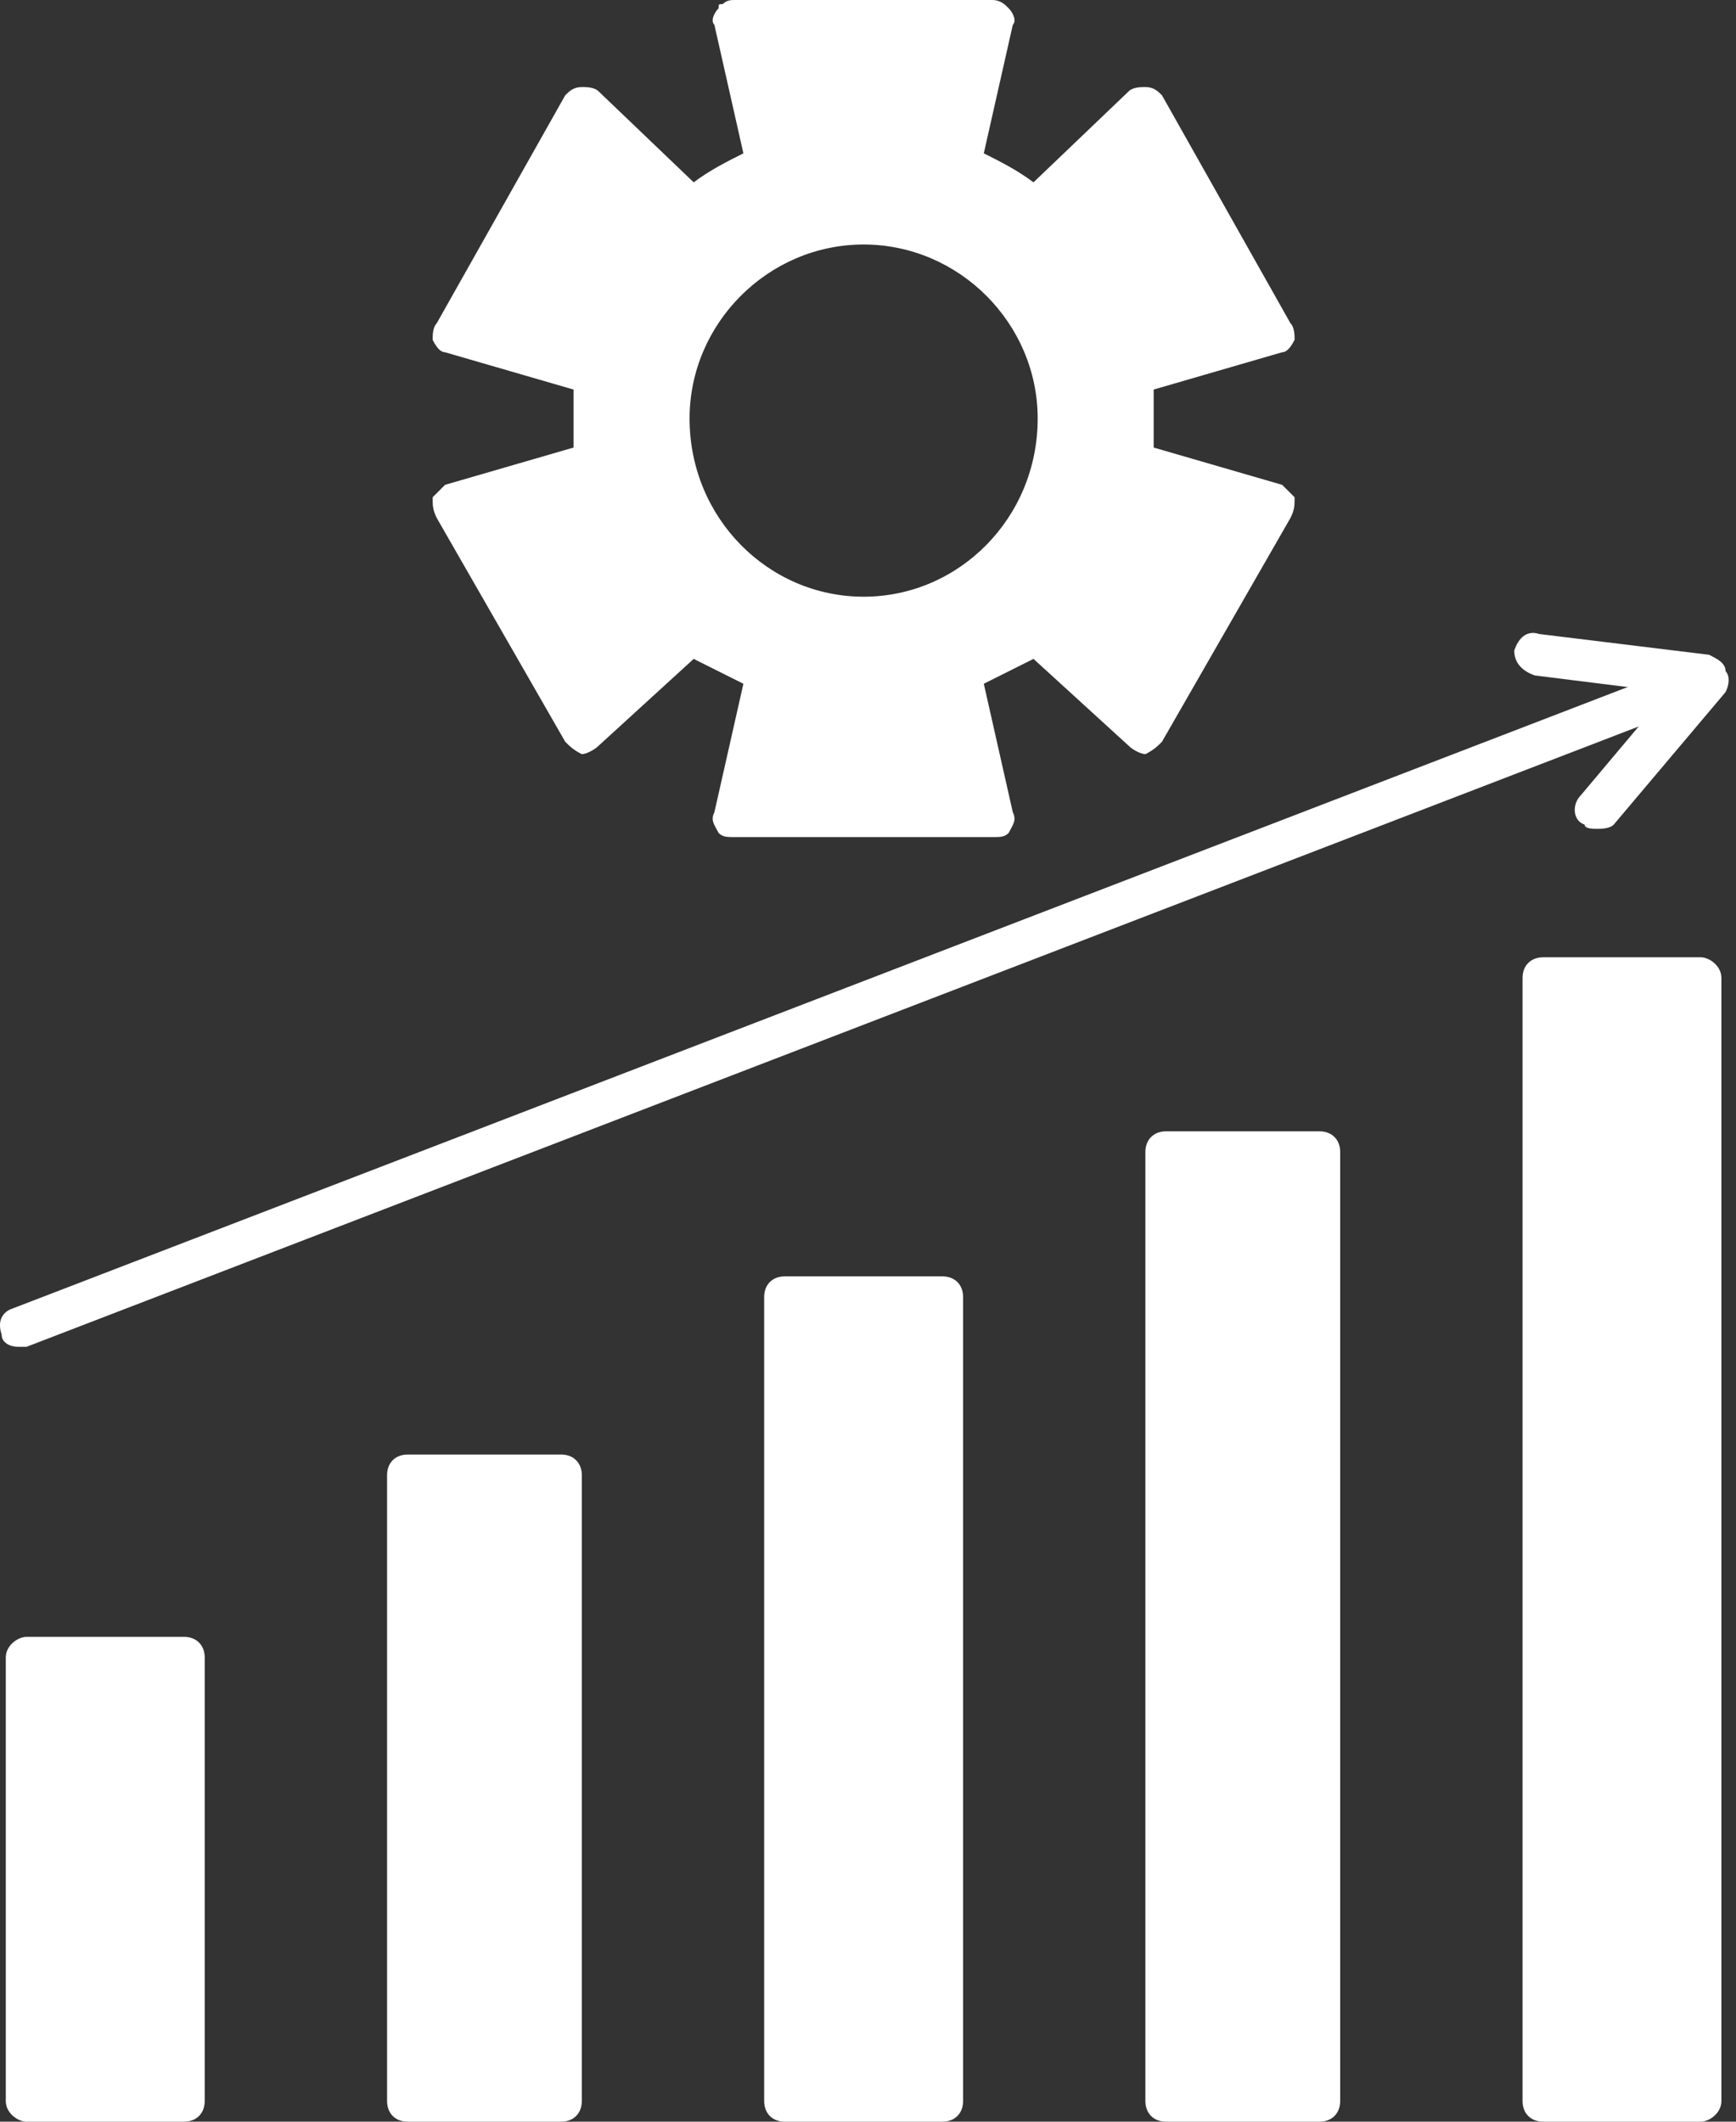
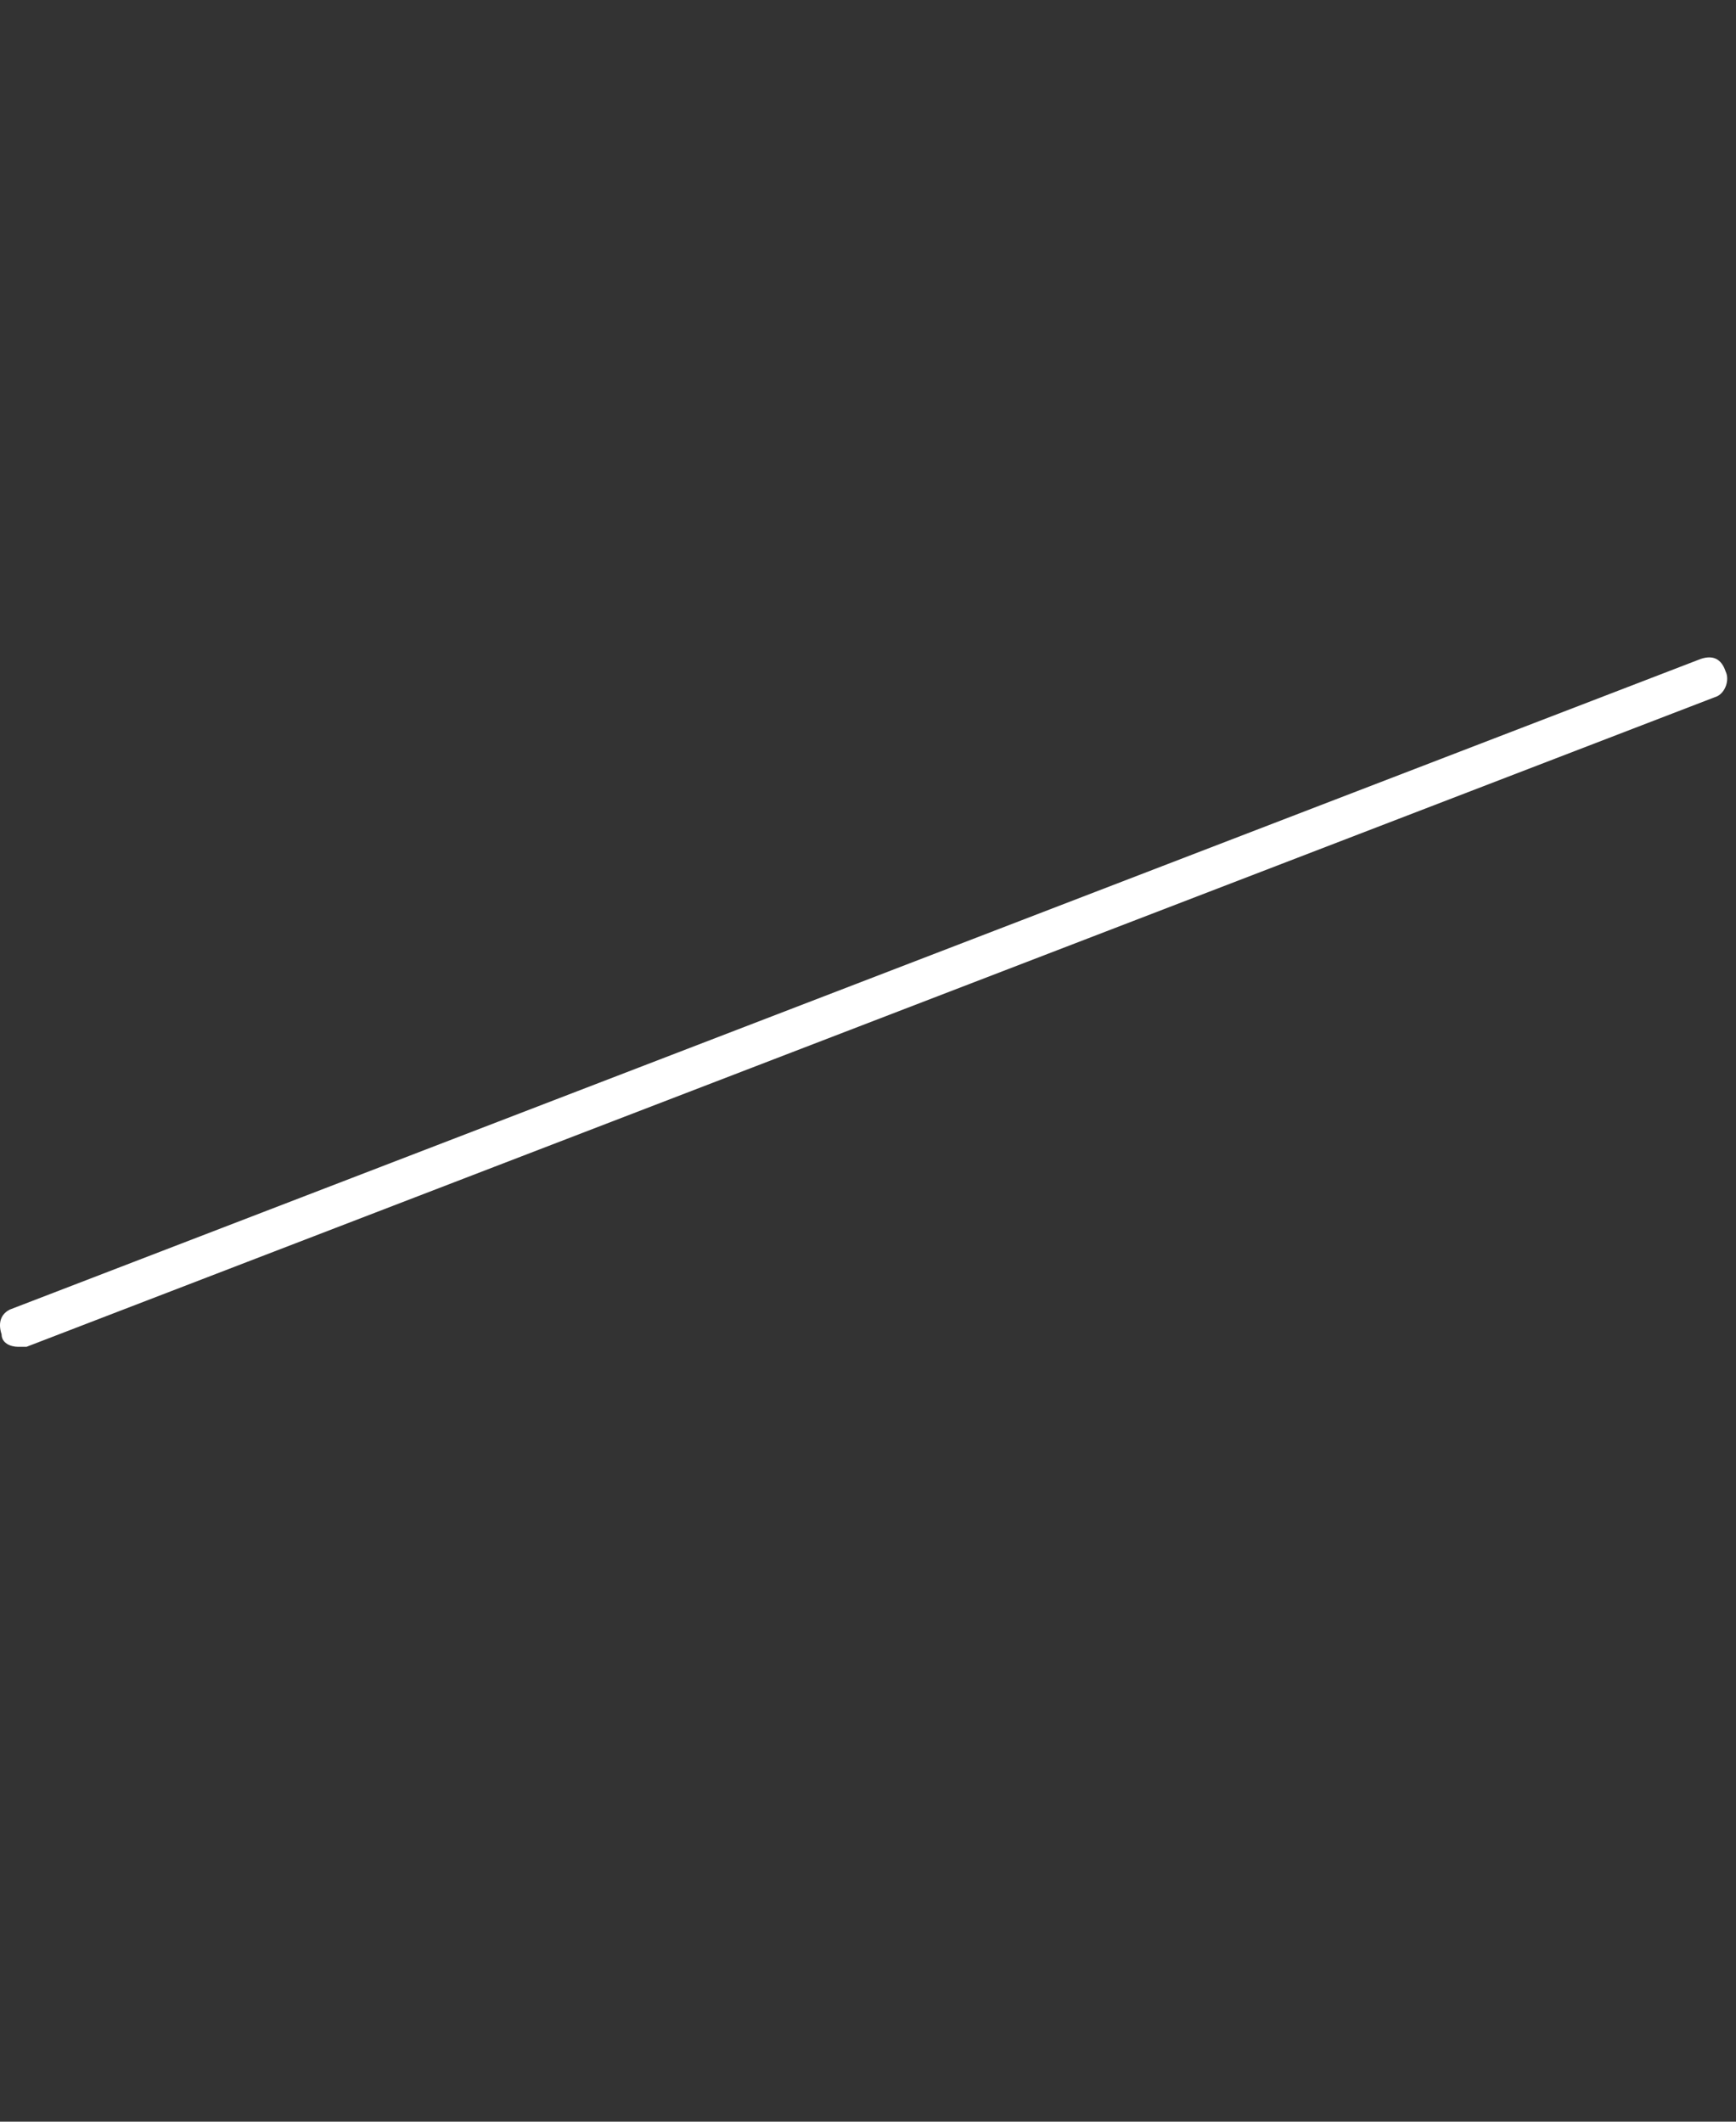
<svg xmlns="http://www.w3.org/2000/svg" width="27" height="33" viewBox="0 0 27 33" fill="none">
  <rect x="0" y="0" width="27" height="33" fill="#333333" stroke="none" />
  <path fill-rule="evenodd" clip-rule="evenodd" d="M0.283 20.948C0.154 20.948 0.025 20.884 0.025 20.755C-0.039 20.561 0.025 20.432 0.154 20.368L26.451 10.249C26.644 10.184 26.773 10.249 26.838 10.442C26.902 10.571 26.838 10.764 26.709 10.829L0.412 20.948H0.283Z" fill="white" />
-   <path fill-rule="evenodd" clip-rule="evenodd" d="M24.84 12.891C24.775 12.891 24.646 12.891 24.646 12.826C24.453 12.762 24.453 12.504 24.582 12.375L25.936 10.764L23.873 10.506C23.68 10.441 23.551 10.312 23.551 10.119C23.615 9.926 23.744 9.797 23.938 9.861L26.58 10.184C26.709 10.248 26.838 10.312 26.838 10.441C26.902 10.506 26.902 10.635 26.838 10.764L25.098 12.826C25.033 12.891 24.904 12.891 24.84 12.891ZM26.451 33H24.002C23.809 33 23.68 32.871 23.68 32.678V15.211C23.68 15.018 23.809 14.889 24.002 14.889H26.451C26.58 14.889 26.773 15.018 26.773 15.211V32.678C26.773 32.871 26.58 33 26.451 33ZM20.521 33H18.137C17.943 33 17.814 32.871 17.814 32.678V17.918C17.814 17.725 17.943 17.596 18.137 17.596H20.521C20.715 17.596 20.844 17.725 20.844 17.918V32.678C20.844 32.871 20.715 33 20.521 33ZM14.656 33H12.207C12.014 33 11.885 32.871 11.885 32.678V20.174C11.885 19.98 12.014 19.852 12.207 19.852H14.656C14.85 19.852 14.979 19.98 14.979 20.174V32.678C14.979 32.871 14.85 33 14.656 33ZM8.727 33H6.342C6.148 33 6.02 32.871 6.02 32.678V22.945C6.02 22.752 6.148 22.623 6.342 22.623H8.727C8.92 22.623 9.049 22.752 9.049 22.945V32.678C9.049 32.871 8.92 33 8.727 33ZM2.861 33H0.412C0.283 33 0.09 32.871 0.09 32.678V25.781C0.09 25.588 0.283 25.459 0.412 25.459H2.861C3.055 25.459 3.184 25.588 3.184 25.781V32.678C3.184 32.871 3.055 33 2.861 33ZM15.43 13.02H11.434C11.305 13.02 11.24 13.02 11.176 12.955C11.111 12.826 11.047 12.762 11.111 12.633L11.562 10.635L10.789 10.248L9.307 11.602C9.242 11.666 9.113 11.73 9.049 11.73C8.92 11.666 8.855 11.602 8.791 11.537L6.793 8.057C6.729 7.928 6.729 7.863 6.729 7.734L6.922 7.541L8.92 6.961V6.059L6.922 5.479C6.857 5.479 6.793 5.414 6.729 5.285C6.729 5.221 6.729 5.092 6.793 5.027L8.791 1.482C8.855 1.418 8.92 1.354 9.049 1.354C9.113 1.354 9.242 1.354 9.307 1.418L10.789 2.836C11.047 2.643 11.305 2.514 11.562 2.385L11.111 0.387C11.047 0.322 11.111 0.193 11.176 0.129C11.176 0.064 11.176 0.064 11.24 0.064C11.305 0 11.369 0 11.434 0H15.43C15.559 0 15.623 0.064 15.688 0.129C15.752 0.193 15.816 0.322 15.752 0.387L15.301 2.385C15.559 2.514 15.816 2.643 16.074 2.836L17.557 1.418C17.621 1.354 17.75 1.354 17.814 1.354C17.943 1.354 18.008 1.418 18.072 1.482L20.07 5.027C20.135 5.092 20.135 5.221 20.135 5.285C20.07 5.414 20.006 5.479 19.941 5.479L17.943 6.059V6.961L19.941 7.541L20.135 7.734C20.135 7.863 20.135 7.928 20.07 8.057L18.072 11.537C18.008 11.602 17.943 11.666 17.814 11.73C17.75 11.73 17.621 11.666 17.557 11.602L16.074 10.248L15.301 10.635L15.752 12.633C15.816 12.762 15.752 12.826 15.688 12.955C15.623 13.02 15.559 13.02 15.43 13.02ZM13.432 9.281C11.949 9.281 10.725 8.057 10.725 6.51C10.725 5.027 11.949 3.803 13.432 3.803C14.914 3.803 16.139 5.027 16.139 6.51C16.139 8.057 14.914 9.281 13.432 9.281Z" fill="white" />
</svg>